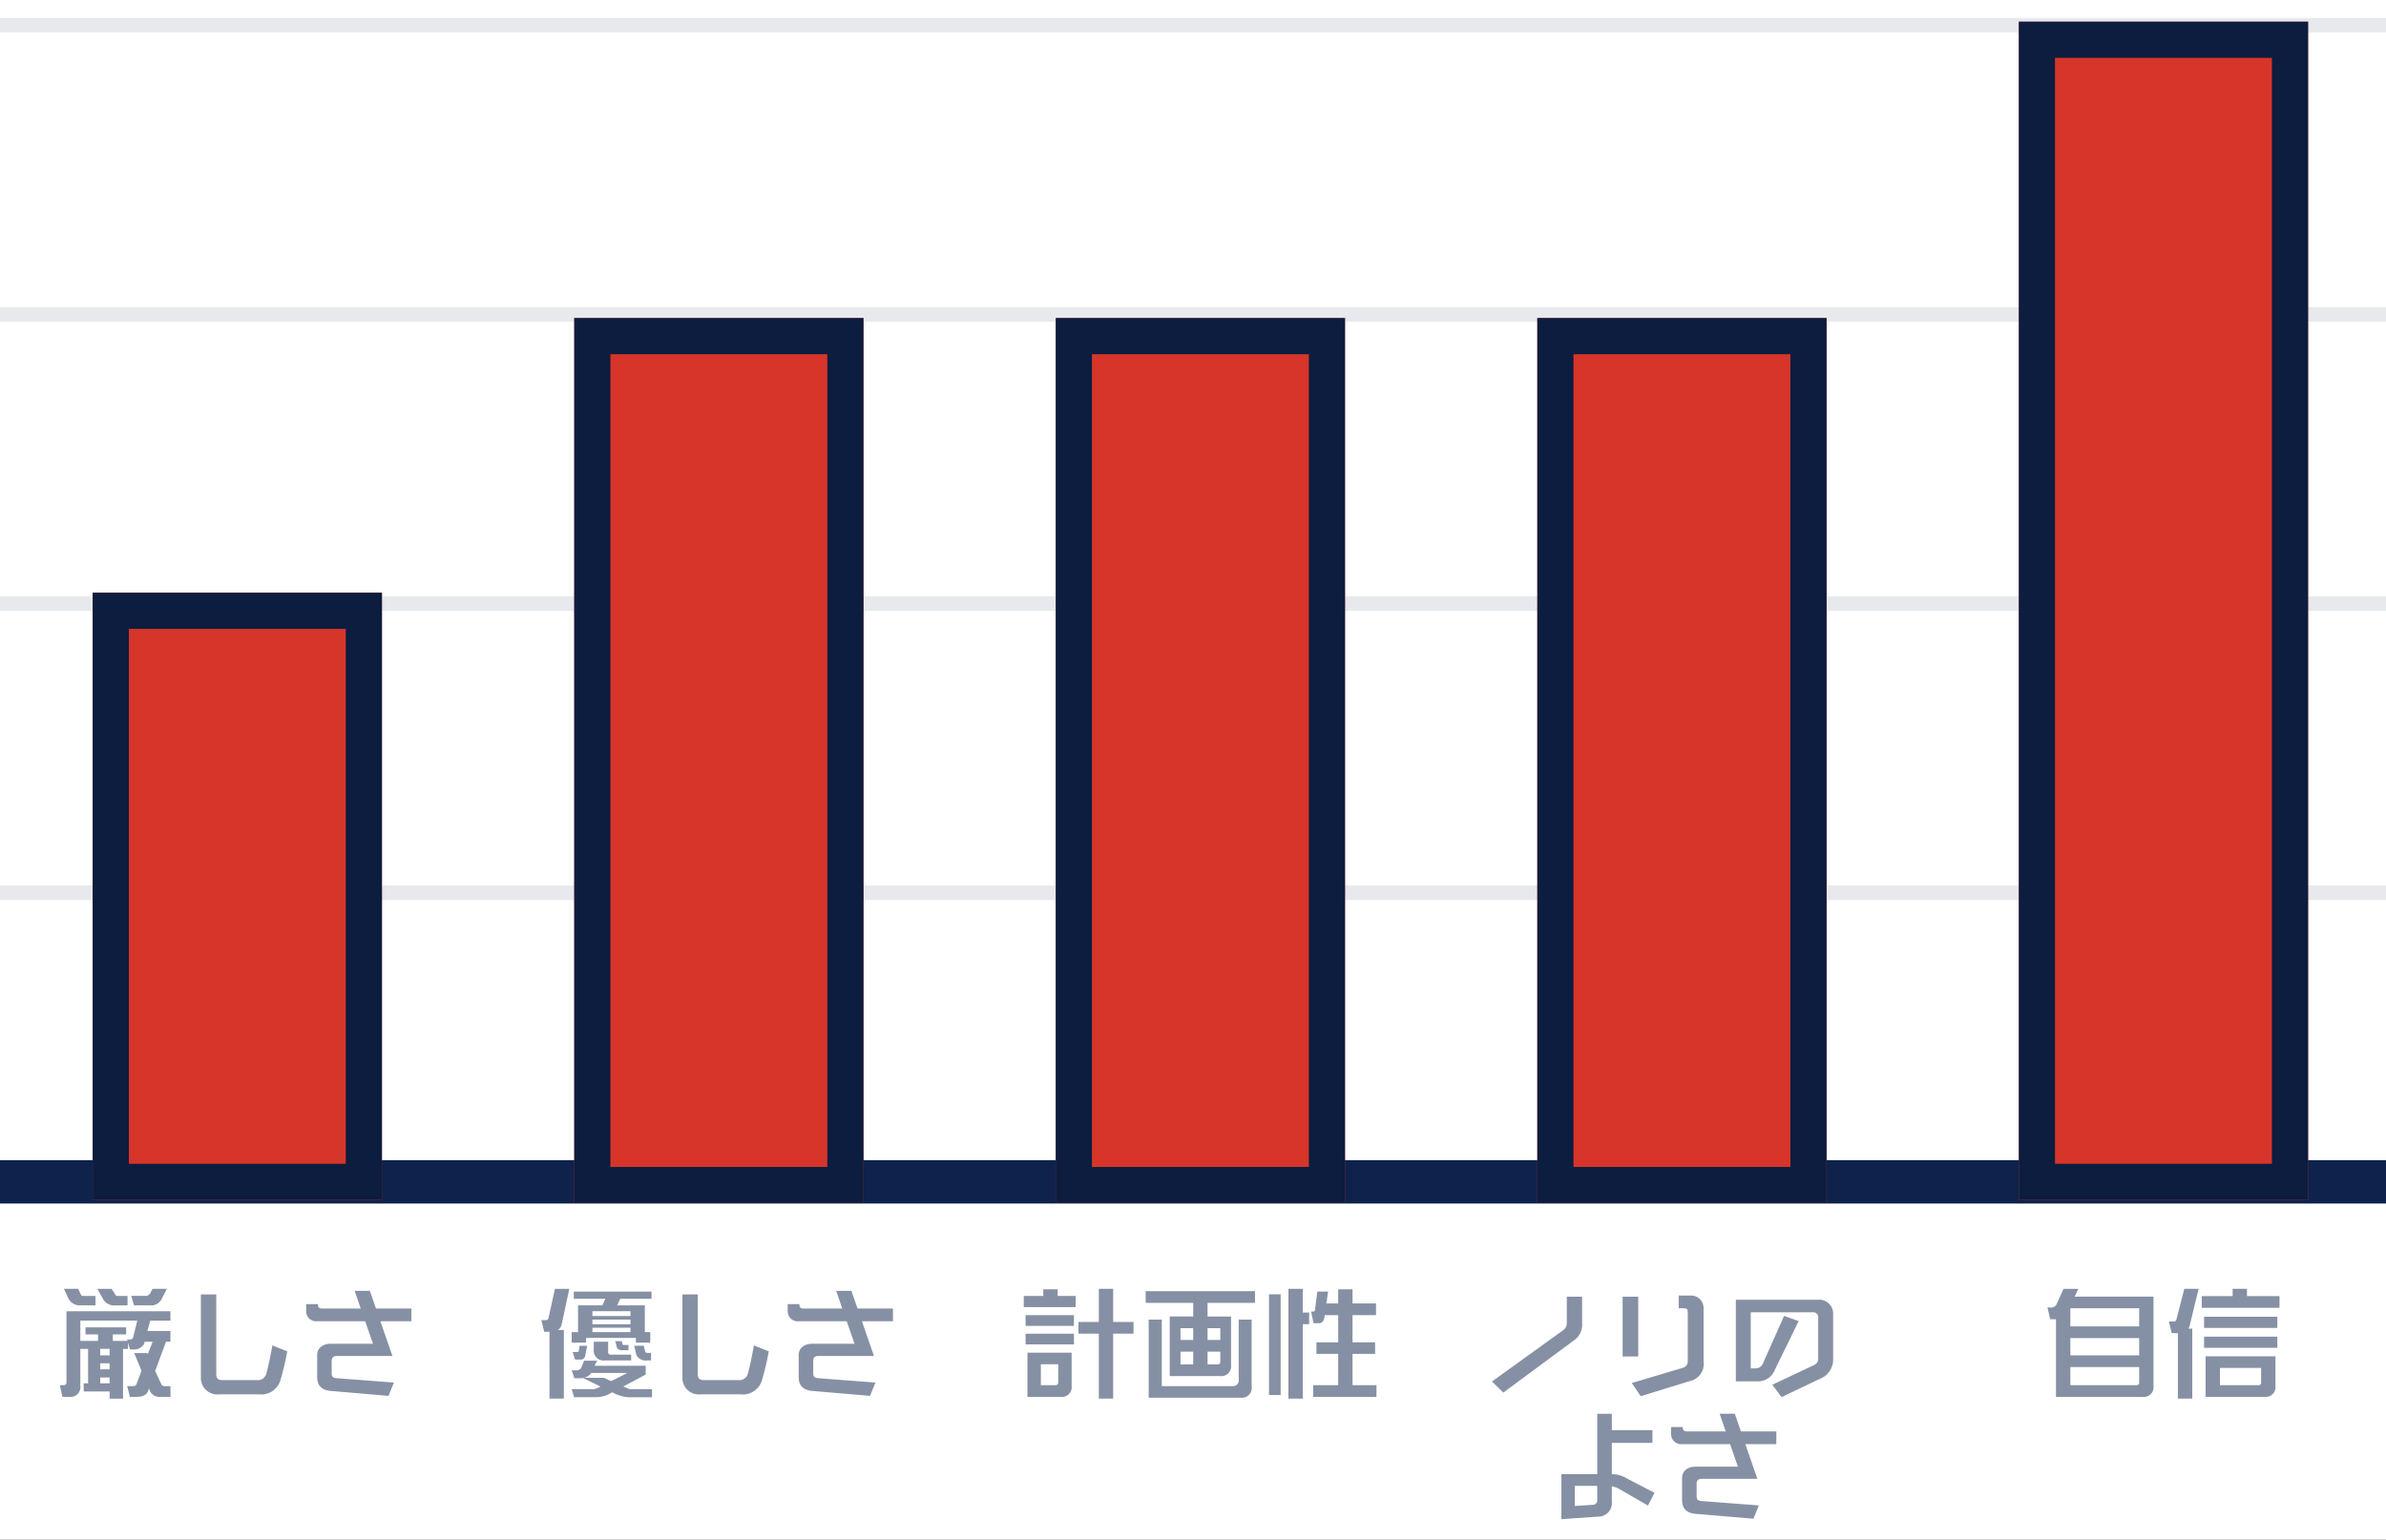
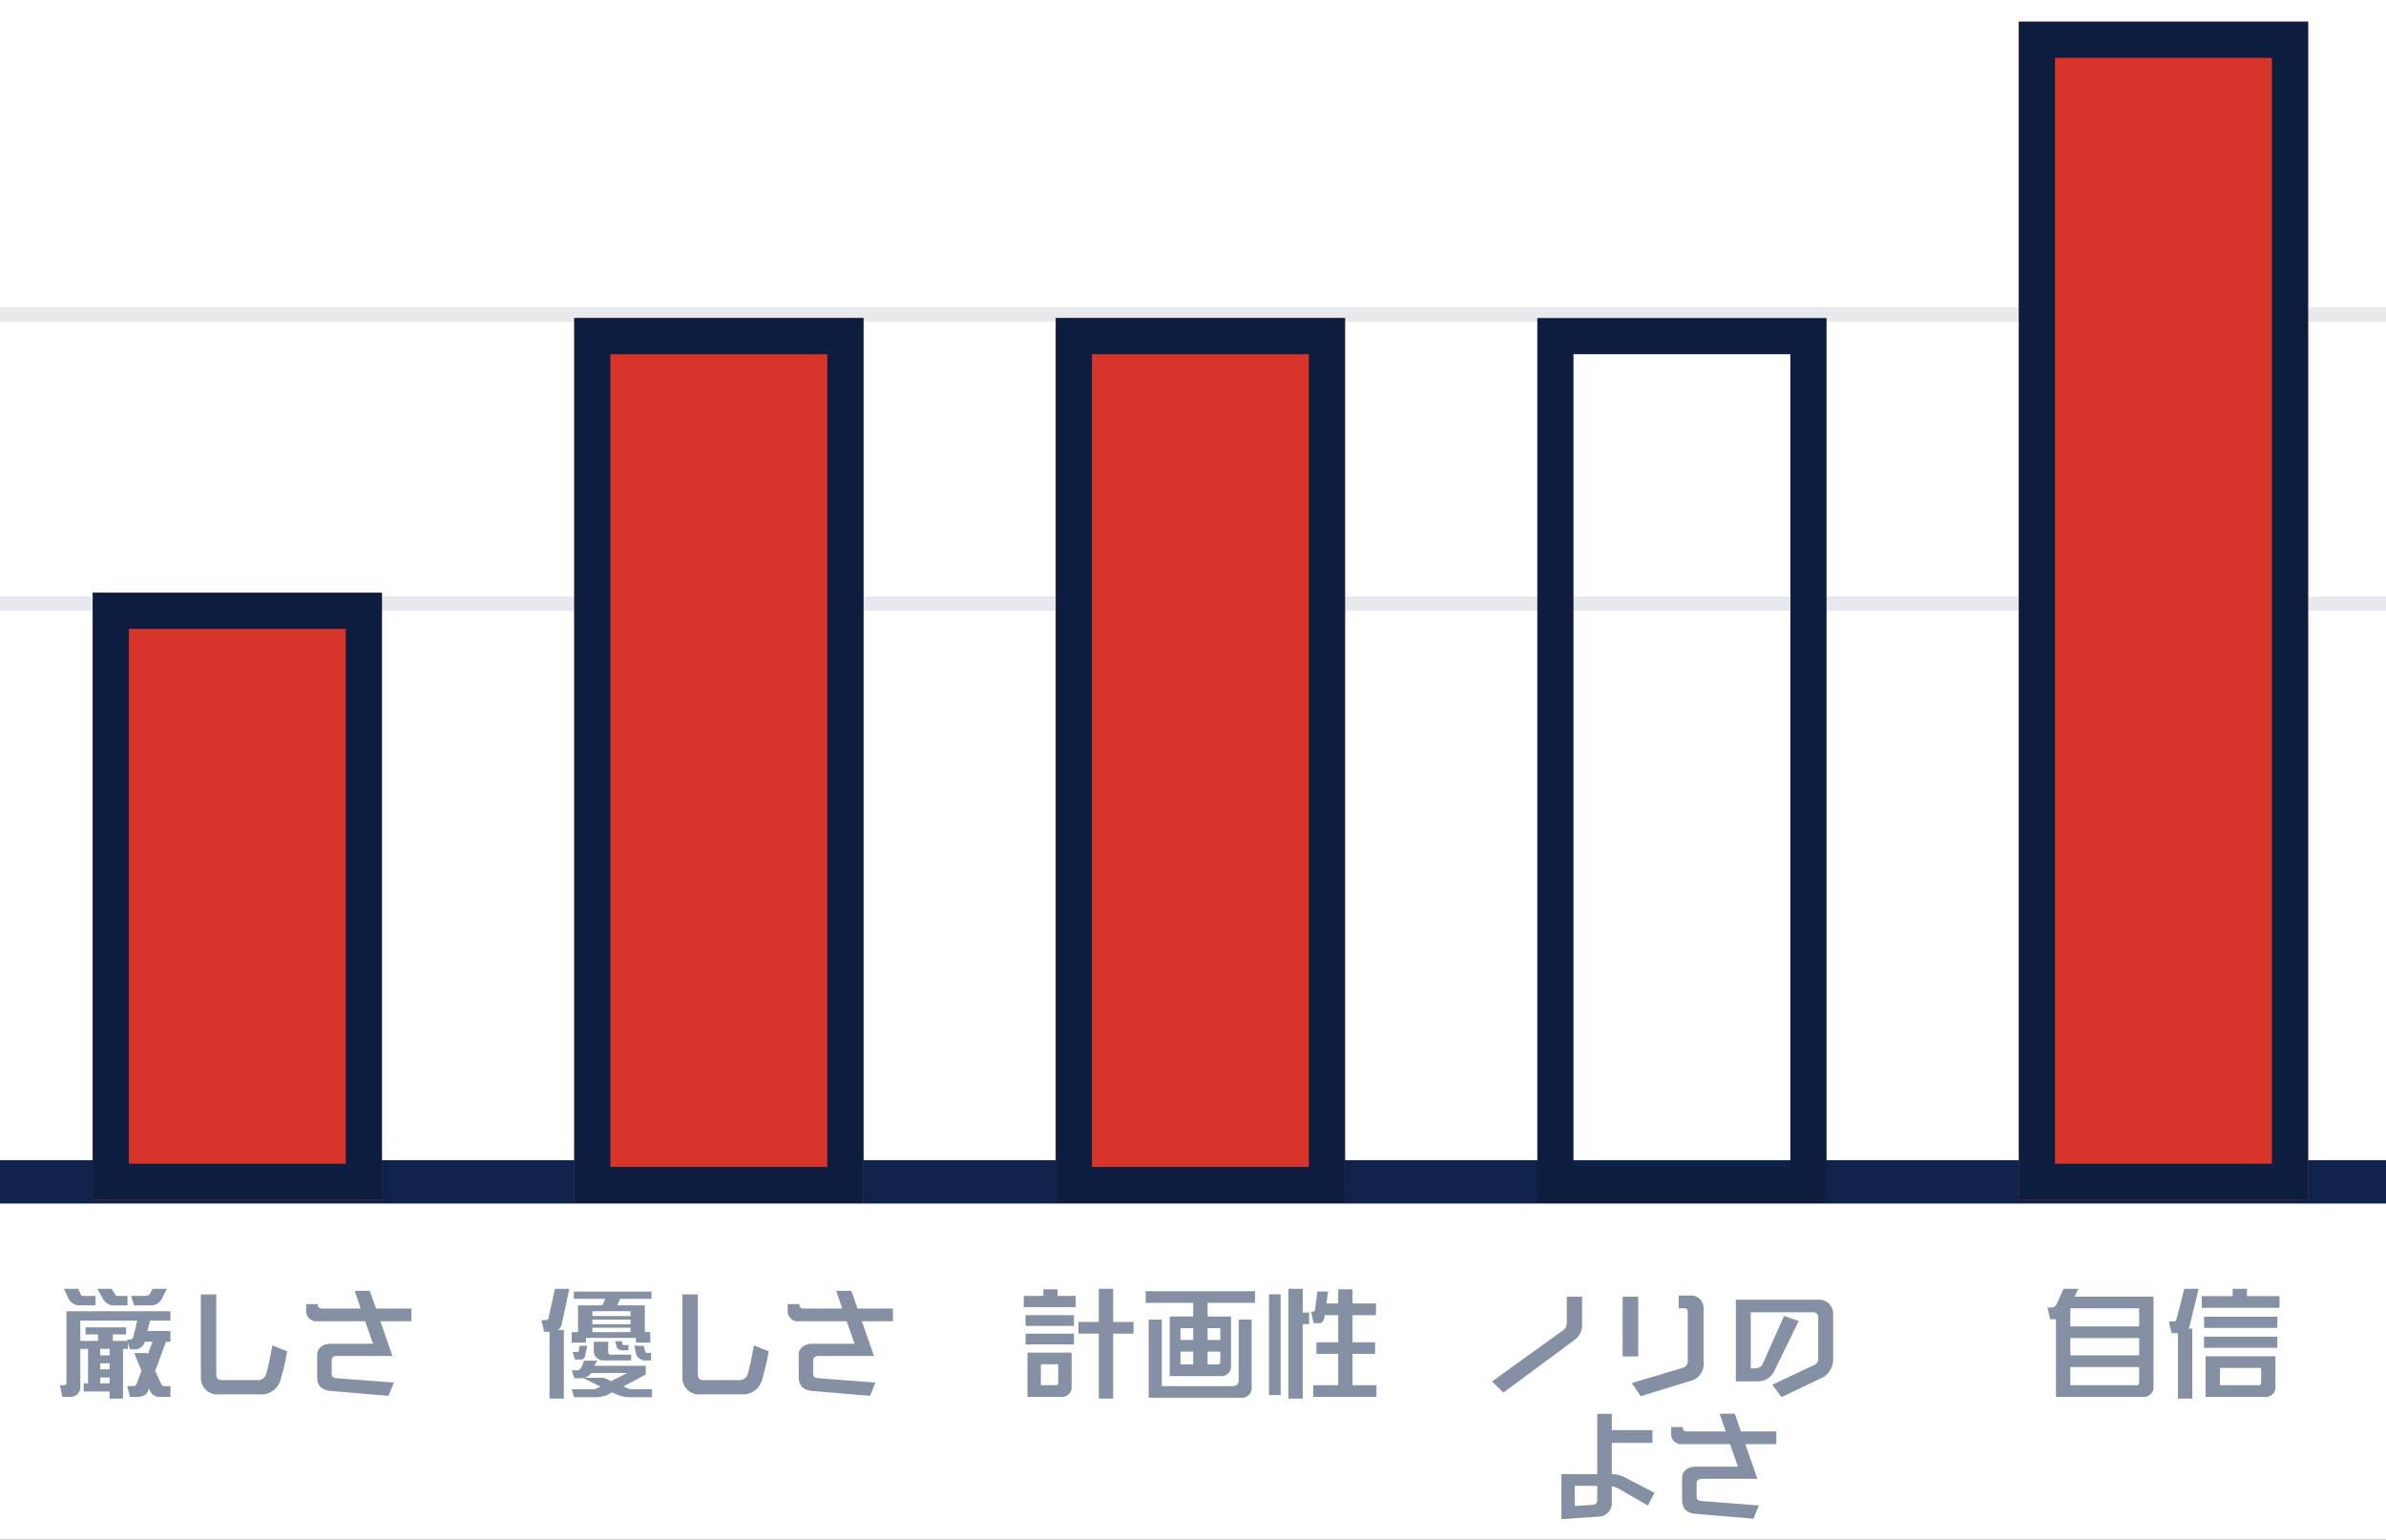
<svg xmlns="http://www.w3.org/2000/svg" width="330" height="213" viewBox="0 0 330 213">
  <rect x="0" y="0" width="330" height="213" fill="#333333" stroke="none" />
  <defs>
    <clipPath id="b">
      <rect width="330" height="213" />
    </clipPath>
  </defs>
  <g id="a" clip-path="url(#b)">
    <rect width="330" height="213" fill="#fff" />
    <g transform="translate(-201.5 -735)">
      <path d="M330,3H0V-3H330Z" transform="translate(201.5 898.5)" fill="#0e224b" />
-       <path d="M333,1H0V-1H333Z" transform="translate(201.5 858.5)" fill="#0e224b" opacity="0.1" />
      <path d="M333,1H0V-1H333Z" transform="translate(201.5 818.5)" fill="#0e224b" opacity="0.1" />
      <path d="M333,1H0V-1H333Z" transform="translate(201.5 778.5)" fill="#0e224b" opacity="0.1" />
-       <path d="M333,1H0V-1H333Z" transform="translate(201.5 738.5)" fill="#0e224b" opacity="0.1" />
      <g transform="translate(209.023 735)">
        <g transform="translate(-7.7)">
          <path d="M-9.744-13.7h-1.984l-.32.624a.747.747,0,0,1-.736.352h-1.888l.384,1.312h2.208a1.636,1.636,0,0,0,1.584-.816Zm-5.44,2.288V-12.72h-1.36c-.176,0-.288-.048-.336-.192l-.5-.784H-19.36l.816,1.456a1.726,1.726,0,0,0,1.616.832Zm-4.432,0V-12.72H-21.3c-.176,0-.288-.048-.336-.192L-22-13.7h-1.984l.688,1.456a1.774,1.774,0,0,0,1.616.832ZM-9.248,1.248V-.24h-.832c-.24,0-.384-.1-.432-.272l-.848-1.824,1.5-4.048h.608V-7.872h-3.184l.384-1.424h2.8v-1.3H-23.632v9.84c0,.256-.128.384-.4.384h-.512l.352,1.616h.944A1.364,1.364,0,0,0-21.712-.288v-5.1h1.072V-.624h-.608V.5h3.584v.992h1.856v-6.88h.688V-6.24l.272.912h.368a1.576,1.576,0,0,0,1.6-.768l.064-.288h1.1l-.672,1.744-.08-.176h-1.792l1.008,2.448L-13.92-.576a.449.449,0,0,1-.464.336h-.848l.384,1.488h.9c.848,0,1.424-.272,1.616-.832l.112-.32.064.128a1.43,1.43,0,0,0,1.5,1.024ZM-14.4-7.008a.43.43,0,0,1-.448.32h-.384l.048.192h-2.032v-.9h1.84v-.976h-5.616v.976h1.728v.9h-2.448V-9.3h7.872ZM-17.664-4.5h-1.3v-.9h1.3Zm0,1.936h-1.3v-.832h1.3Zm0,1.936h-1.3V-1.44h1.3ZM3.008.9A2.762,2.762,0,0,0,6-1.2a34.456,34.456,0,0,0,.9-3.856L4.848-5.872c-.192,1.088-.544,2.88-.816,3.808A1.212,1.212,0,0,1,2.7-1.072H-2c-.624,0-.912-.16-.912-.88V-12.928H-5.04V-1.472A2.276,2.276,0,0,0-2.528.9Zm17.9.208.752-1.84-7.952-.608c-.56-.048-.656-.288-.656-.672v-1.7c0-.448.192-.7.736-.7h7.664l-1.664-4.8H24.08v-1.76h-4.9l-.848-2.448h-2.1l.832,2.448H11.76c-.4,0-.624-.1-.624-.608H9.52v.912a1.4,1.4,0,0,0,1.568,1.456H17.68L18.768-6.1H12.9c-1.1,0-1.856.64-1.856,1.536v3.04c0,1.024.416,1.824,1.9,1.952Z" transform="translate(33 192)" fill="#0e224b" opacity="0.5" />
          <rect width="40" height="84" transform="translate(13 82)" fill="#d7352a" />
          <path d="M5,5V79H35V5H5M0,0H40V84H0Z" transform="translate(13 82)" fill="#0c1d3f" />
        </g>
      </g>
      <g transform="translate(275.623 735)">
        <g transform="translate(-7.7)">
-           <path d="M-9.488-6.256V-7.712h-.752v-3.7h-3.824l.416-.912h4.336v-.992H-20.064v.992H-15.7l-.416.912h-3.36v3.7h-.88v1.456h1.984v-.656h6.9v.656Zm.112,2.464v-1.04h-.448c-.208,0-.336-.064-.368-.208l-.208-.784h-1.3l.3,1.3A1.491,1.491,0,0,0-9.9-3.792ZM-12.5-5.2v-.736h-.672a.16.16,0,0,1-.176-.176l-.064-.336h-.912l.208.816c.08.288.336.432.848.432Zm.368,1.408v-.8h-2.784c-.272,0-.4-.128-.4-.384V-6.384H-17.3v1.056A1.358,1.358,0,0,0-15.76-3.792ZM-9.248,1.3V.192H-12.08a1.183,1.183,0,0,1-.576-.144l-.56-.24,3.1-1.648V-3.056H-17.2l.368-.7H-18.64l-.416,1.008a.724.724,0,0,1-.688.32h-.608l.368,1.1h.752c.144,0,.3-.016.464-.032l2.4,1.184L-16.8.032a1.722,1.722,0,0,1-.736.16h-2.816l.336,1.1h2.864a4.5,4.5,0,0,0,1.664-.288l.736-.384L-14.16.9a4.911,4.911,0,0,0,2.112.4Zm-9.9-5.216c.432,0,.672-.24.7-.768l.24-1.136h-1.056l-.1.672q-.024.192-.144.192h-.72l.336,1.04ZM-21.44,1.488v-9.5h-.832a1.218,1.218,0,0,0,.544-.8l1.04-4.88h-1.984l-.88,3.984c-.048.24-.16.336-.352.336h-.64l.384,1.616h.736V1.488Zm9.216-11.424h-5.264v-.672h5.264Zm0,1.136h-5.264v-.64h5.264Zm0,1.088h-5.264V-8.32h5.264Zm-.416,5.648L-14.9-.928-15.9-1.392h-2.72a1.665,1.665,0,0,0,.96-.656v-.016ZM3.008.9A2.762,2.762,0,0,0,6-1.2a34.456,34.456,0,0,0,.9-3.856L4.848-5.872c-.192,1.088-.544,2.88-.816,3.808A1.212,1.212,0,0,1,2.7-1.072H-2c-.624,0-.912-.16-.912-.88V-12.928H-5.04V-1.472A2.276,2.276,0,0,0-2.528.9Zm17.9.208.752-1.84-7.952-.608c-.56-.048-.656-.288-.656-.672v-1.7c0-.448.192-.7.736-.7h7.664l-1.664-4.8H24.08v-1.76h-4.9l-.848-2.448h-2.1l.832,2.448H11.76c-.4,0-.624-.1-.624-.608H9.52v.912a1.4,1.4,0,0,0,1.568,1.456H17.68L18.768-6.1H12.9c-1.1,0-1.856.64-1.856,1.536v3.04c0,1.024.416,1.824,1.9,1.952Z" transform="translate(33 192)" fill="#0e224b" opacity="0.5" />
+           <path d="M-9.488-6.256V-7.712h-.752v-3.7h-3.824l.416-.912h4.336v-.992H-20.064v.992H-15.7l-.416.912h-3.36v3.7h-.88v1.456h1.984v-.656h6.9v.656Zm.112,2.464v-1.04h-.448c-.208,0-.336-.064-.368-.208l-.208-.784h-1.3l.3,1.3A1.491,1.491,0,0,0-9.9-3.792ZM-12.5-5.2v-.736h-.672a.16.16,0,0,1-.176-.176l-.064-.336h-.912l.208.816c.08.288.336.432.848.432Zm.368,1.408v-.8h-2.784c-.272,0-.4-.128-.4-.384V-6.384H-17.3v1.056A1.358,1.358,0,0,0-15.76-3.792ZM-9.248,1.3V.192H-12.08a1.183,1.183,0,0,1-.576-.144l-.56-.24,3.1-1.648V-3.056H-17.2l.368-.7H-18.64l-.416,1.008a.724.724,0,0,1-.688.32h-.608l.368,1.1h.752c.144,0,.3-.016.464-.032l2.4,1.184L-16.8.032a1.722,1.722,0,0,1-.736.16h-2.816l.336,1.1h2.864a4.5,4.5,0,0,0,1.664-.288l.736-.384L-14.16.9a4.911,4.911,0,0,0,2.112.4Zm-9.9-5.216c.432,0,.672-.24.7-.768l.24-1.136h-1.056l-.1.672q-.024.192-.144.192h-.72l.336,1.04ZM-21.44,1.488v-9.5h-.832a1.218,1.218,0,0,0,.544-.8l1.04-4.88h-1.984l-.88,3.984c-.048.24-.16.336-.352.336h-.64l.384,1.616h.736V1.488Zm9.216-11.424h-5.264v-.672h5.264Zm0,1.136h-5.264v-.64h5.264Zm0,1.088h-5.264V-8.32h5.264Zm-.416,5.648L-14.9-.928-15.9-1.392h-2.72a1.665,1.665,0,0,0,.96-.656ZM3.008.9A2.762,2.762,0,0,0,6-1.2a34.456,34.456,0,0,0,.9-3.856L4.848-5.872c-.192,1.088-.544,2.88-.816,3.808A1.212,1.212,0,0,1,2.7-1.072H-2c-.624,0-.912-.16-.912-.88V-12.928H-5.04V-1.472A2.276,2.276,0,0,0-2.528.9Zm17.9.208.752-1.84-7.952-.608c-.56-.048-.656-.288-.656-.672v-1.7c0-.448.192-.7.736-.7h7.664l-1.664-4.8H24.08v-1.76h-4.9l-.848-2.448h-2.1l.832,2.448H11.76c-.4,0-.624-.1-.624-.608H9.52v.912a1.4,1.4,0,0,0,1.568,1.456H17.68L18.768-6.1H12.9c-1.1,0-1.856.64-1.856,1.536v3.04c0,1.024.416,1.824,1.9,1.952Z" transform="translate(33 192)" fill="#0e224b" opacity="0.5" />
          <rect width="40" height="122.441" transform="translate(13 44)" fill="#d7352a" />
          <path d="M5,5V117.441H35V5H5M0,0H40V122.441H0Z" transform="translate(13 44)" fill="#0c1d3f" />
        </g>
      </g>
      <g transform="translate(342.223 735)">
        <g transform="translate(-7.7)">
          <path d="M-12.064,1.488V-7.5h2.816V-9.12h-2.816V-13.7h-1.984V-9.12h-2.816V-7.5h2.816V1.488Zm-5.184-12.656V-12.72h-2.5v-.912h-1.984v.912h-2.7v1.552Zm-.24,2.592v-1.488h-6.688v1.488Zm0,2.56V-7.488h-6.688v1.472Zm-1.856,7.264A1.364,1.364,0,0,0-17.808-.288V-4.864H-23.92V1.248Zm-.32-2c0,.256-.128.384-.4.384h-2v-2.9h2.4ZM2.7-1.632A1.358,1.358,0,0,0,4.24-3.168v-6.7H.992V-11.76h6.56v-1.616H-7.568v1.616H-.992v1.888H-4.24v8.24ZM5.552,1.36A1.353,1.353,0,0,0,7.088-.16V-9.44H5.3v8.32a.787.787,0,0,1-.88.88h-9.76v-9.2H-7.152V1.36Zm-2.8-7.984H.992V-8.256h1.76Zm0,2.992c0,.256-.112.384-.384.384H.992v-1.76h1.76ZM-.992-6.624h-1.76V-8.256h1.76Zm0,3.376h-1.76v-1.76h1.76Zm25.344,4.5V-.368H21.04V-4.7h3.12V-6.3H21.04v-3.76h3.248V-11.68H21.04v-1.952H19.056v1.952H17.424l.24-1.648H16.176l-.32,2.5c-.016.176-.1.272-.24.272h-.3l.336,1.616h.768c.464,0,.72-.384.768-1.12h1.872V-6.3H16.048v1.6h3.008V-.368H15.6V1.248Zm-10.192.24v-10.3h.88v-1.616h-.88V-13.7H12.176V1.488ZM11.1.992V-12.944H9.488V.992Z" transform="translate(33 192)" fill="#0e224b" opacity="0.5" />
          <rect width="40" height="122.441" transform="translate(13 44)" fill="#d7352a" />
          <path d="M5,5V117.441H35V5H5M0,0H40V122.441H0Z" transform="translate(13 44)" fill="#0c1d3f" />
        </g>
      </g>
      <g transform="translate(408.822 735)">
        <g transform="translate(-7.7)">
-           <rect width="40" height="122.441" transform="translate(13 44)" fill="#d7352a" />
          <path d="M5,5V117.441H35V5H5M0,0H40V122.441H0Z" transform="translate(13 44)" fill="#0c1d3f" />
          <path d="M-12.368-6.528a2.633,2.633,0,0,0,1.184-2.448v-3.632H-13.3v3.6a1.219,1.219,0,0,1-.512,1.04L-23.648-.88-22.08.656ZM3.68-.928a2.427,2.427,0,0,0,1.936-2.72V-11.12a1.726,1.726,0,0,0-1.872-1.648H2.176v1.76H2.9c.448,0,.528.176.528.656v6.576a.923.923,0,0,1-.7,1.008l-7.04,2.1,1.232,1.824Zm-7.1-3.408v-8.272h-2.16v8.272Zm25.088,3.1A2.855,2.855,0,0,0,23.536-4v-6.384a1.926,1.926,0,0,0-2.064-1.808H10.08V-.9h2.928a2.478,2.478,0,0,0,2.4-1.456l3.36-6.88-2.016-.72-2.9,6.512a1.12,1.12,0,0,1-1.072.752h-.64v-7.76H20.72a.662.662,0,0,1,.752.7v5.632a.961.961,0,0,1-.528.944L15.12-.432,16.4,1.28ZM-2.08,16.28l.912-1.76-3.84-2a4.06,4.06,0,0,0-1.936-.576h-.128V7.608h5.616V5.848H-7.072V3.592H-9.088v8.352h-4.96v6.224l5.088-.352A1.884,1.884,0,0,0-7.072,15.7v-2.08a3.256,3.256,0,0,1,1.072.4Zm-7.008-.8c0,.5-.24.672-.608.7l-2.5.16V13.56h3.1Zm21.6,2.624.752-1.84-7.952-.608c-.56-.048-.656-.288-.656-.672v-1.7c0-.448.192-.7.736-.7h7.664l-1.664-4.8H15.68V6.024h-4.9L9.936,3.576H7.84l.832,2.448H3.36c-.4,0-.624-.1-.624-.608H1.12v.912A1.4,1.4,0,0,0,2.688,7.784H9.28l1.088,3.12H4.5c-1.1,0-1.856.64-1.856,1.536v3.04c0,1.024.416,1.824,1.9,1.952Z" transform="translate(30.378 192)" fill="#0e224b" opacity="0.5" />
        </g>
      </g>
      <g transform="translate(475.422 735)">
        <g transform="translate(-7.7)">
          <path d="M-11.408,1.248A1.364,1.364,0,0,0-9.872-.288V-12.624h-10.9l.5-1.072H-22.32l-1.008,2.224a.838.838,0,0,1-.8.352h-.416L-24.16-9.5h.8V1.248ZM-11.856-8.5h-9.52v-2.512h9.52Zm0,4h-9.52V-6.88h9.52Zm0,3.744a.339.339,0,0,1-.384.384h-9.136V-2.88h9.52ZM7.552-11.072v-1.616h-4.5V-13.7H1.072v1.008H-3.2v1.616Zm-.3,2.784V-9.84H-2.88v1.552Zm0,2.752V-7.088H-2.88v1.552ZM5.456,1.248A1.364,1.364,0,0,0,6.992-.288v-4.08H-2.672V1.248Zm-.448-2a.339.339,0,0,1-.384.384H-.688V-2.752h5.7Zm-9.52,2.24v-9.68H-5.04a1.538,1.538,0,0,0,.176-.448L-3.632-13.7H-5.616L-6.688-9.52c-.064.224-.16.336-.352.336h-.7l.384,1.616H-6.5V1.488Z" transform="translate(41.496 192)" fill="#0e224b" opacity="0.5" />
          <rect width="40" height="163" transform="translate(13 3)" fill="#d7352a" />
          <path d="M5,5V158H35V5H5M0,0H40V163H0Z" transform="translate(13 3)" fill="#0c1d3f" />
        </g>
      </g>
    </g>
  </g>
</svg>